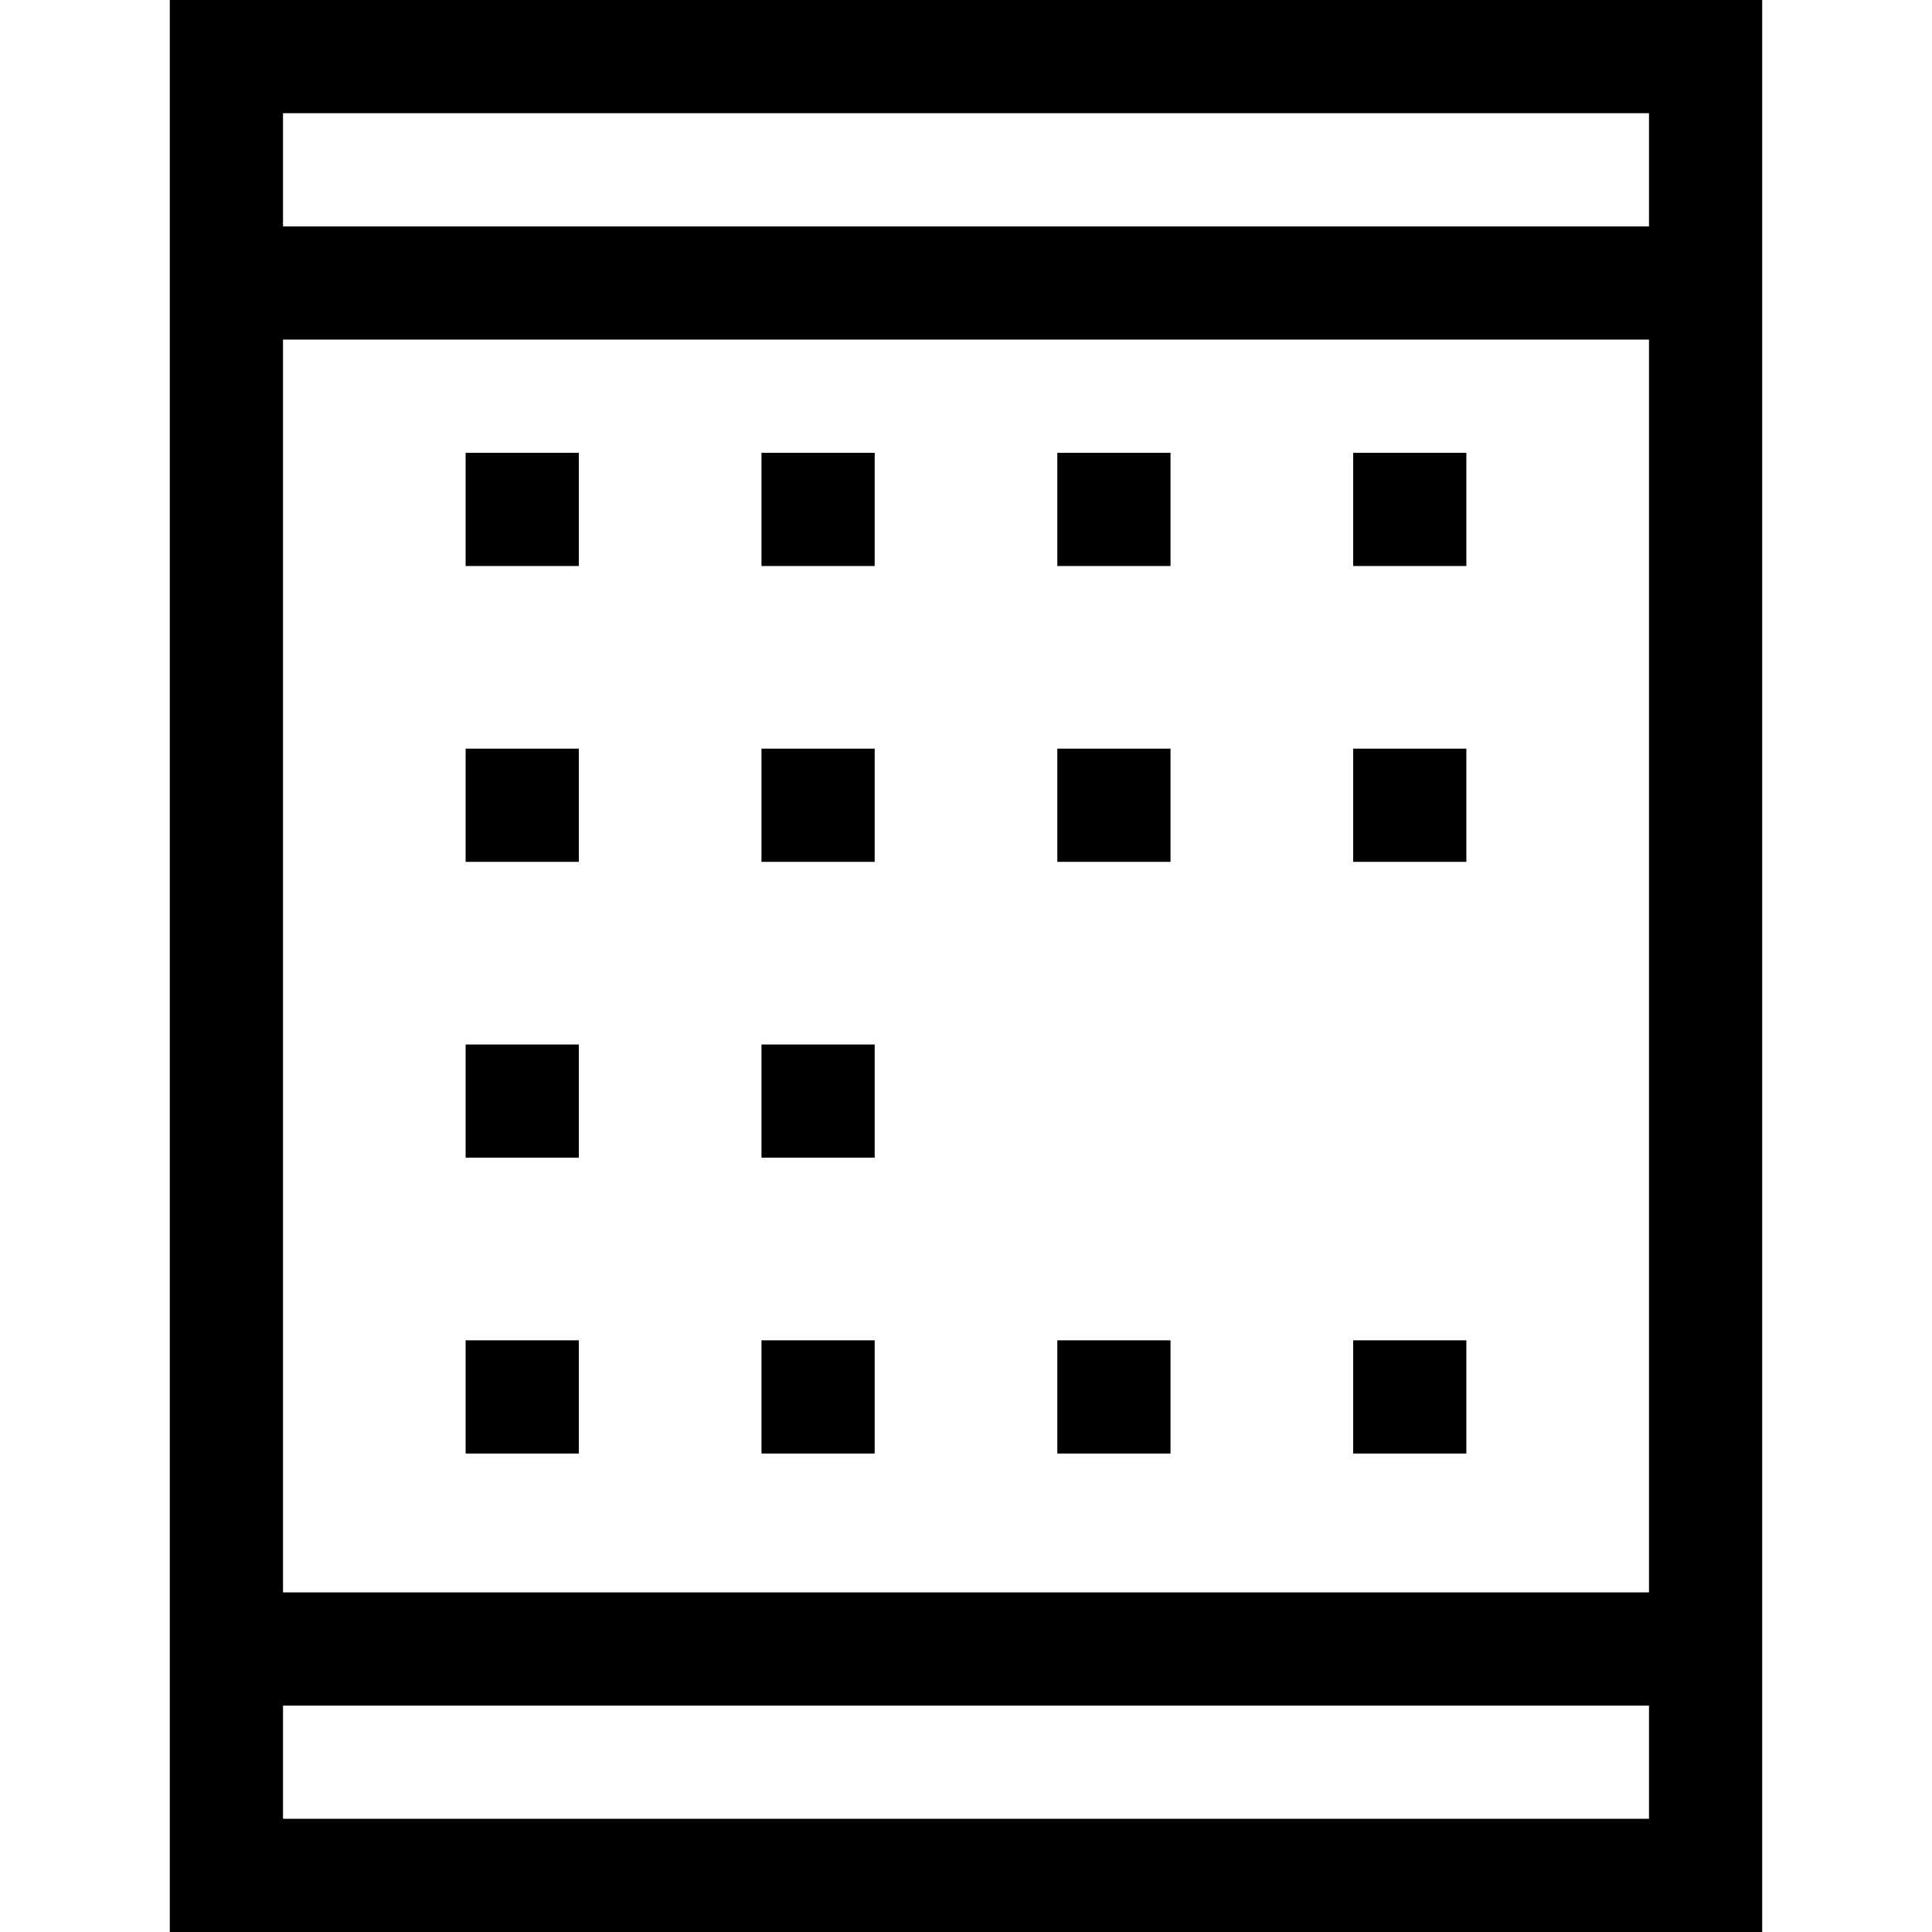
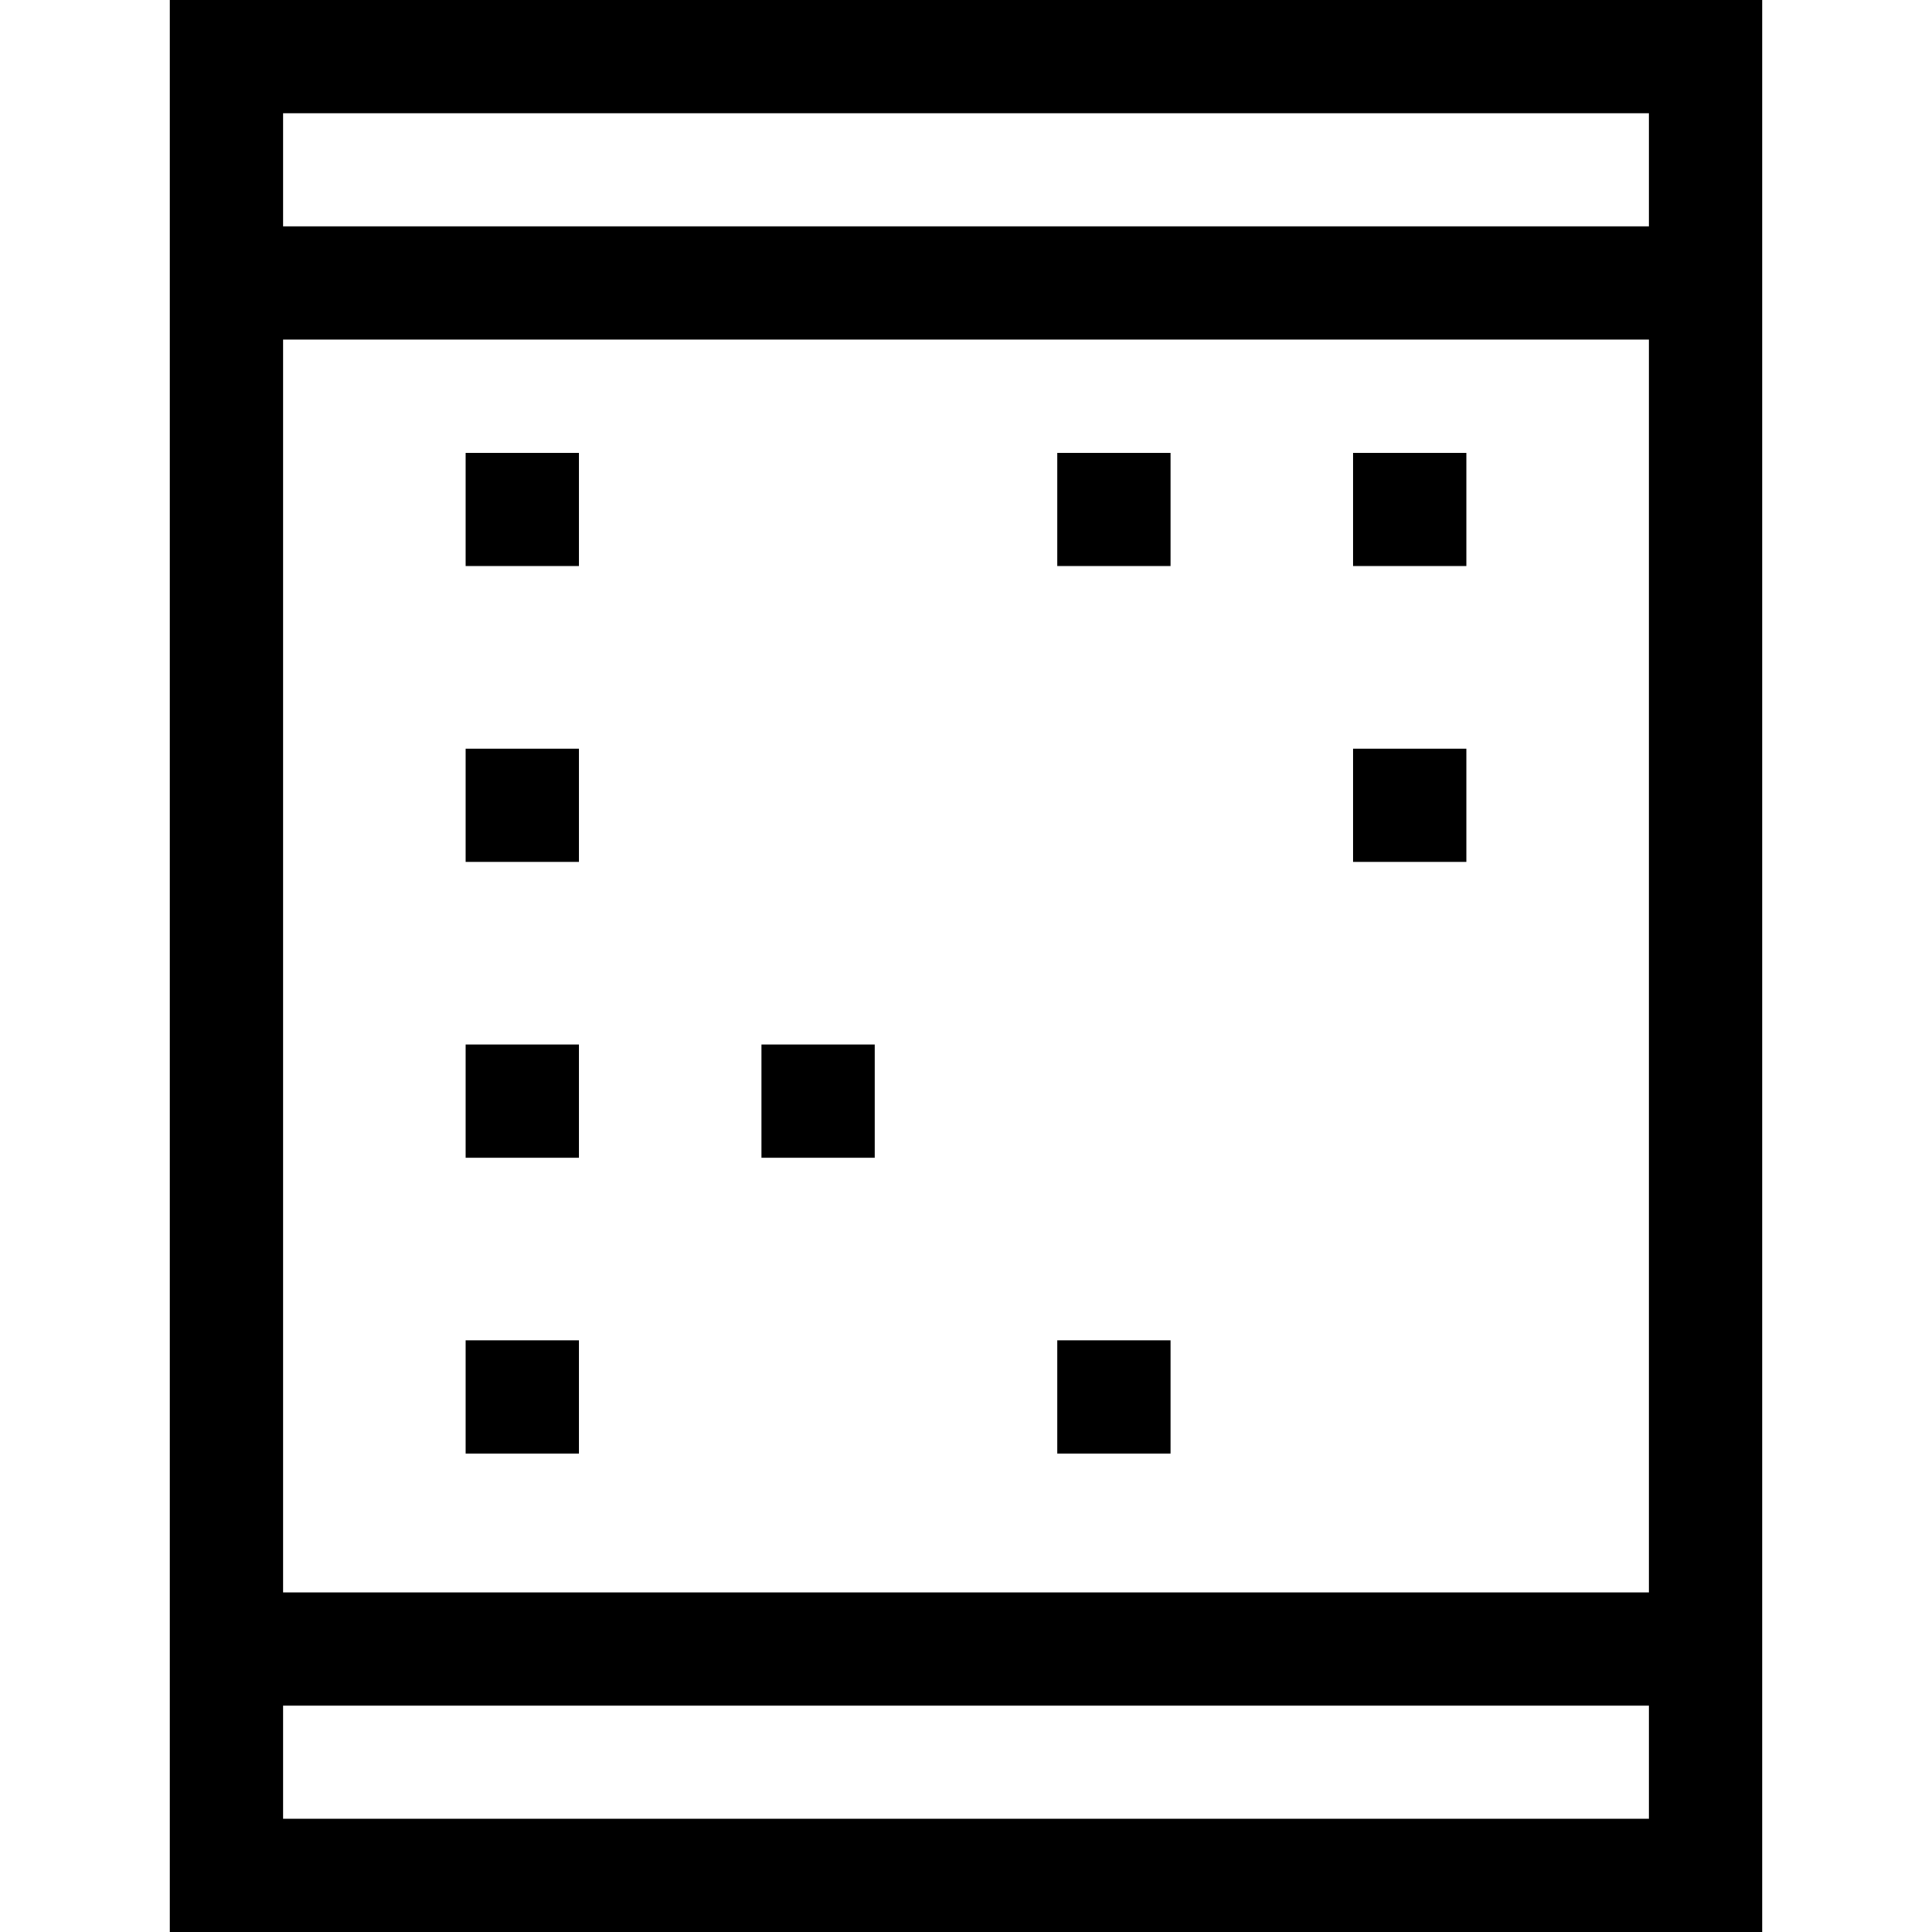
<svg xmlns="http://www.w3.org/2000/svg" width="150" height="150" viewBox="0 0 150 150" fill="none">
  <path d="M13.184 0V150H136.816V0H13.184ZM128.027 8.789V17.578H21.973V8.789H128.027ZM128.027 26.367V123.633H21.973V26.367H128.027ZM21.973 141.211V132.422H128.027V141.211H21.973Z" fill="black" />
  <path d="M36.152 35.156H44.941V43.945H36.152V35.156Z" fill="black" />
-   <path d="M59.121 35.156H67.91V43.945H59.121V35.156Z" fill="black" />
  <path d="M82.09 35.156H90.879V43.945H82.09V35.156Z" fill="black" />
  <path d="M105.059 35.156H113.848V43.945H105.059V35.156Z" fill="black" />
  <path d="M36.152 58.125H44.941V66.914H36.152V58.125Z" fill="black" />
  <path d="M36.152 81.094H44.941V89.883H36.152V81.094Z" fill="black" />
  <path d="M36.152 104.062H44.941V112.852H36.152V104.062Z" fill="black" />
-   <path d="M59.121 58.125H67.91V66.914H59.121V58.125Z" fill="black" />
  <path d="M59.121 81.094H67.91V89.883H59.121V81.094Z" fill="black" />
-   <path d="M59.121 104.062H67.91V112.852H59.121V104.062Z" fill="black" />
-   <path d="M82.09 58.125H90.879V66.914H82.09V58.125Z" fill="black" />
  <path d="M82.09 104.062H90.879V112.852H82.09V104.062Z" fill="black" />
  <path d="M105.059 58.125H113.848V66.914H105.059V58.125Z" fill="black" />
-   <path d="M105.059 104.062H113.848V112.852H105.059V104.062Z" fill="black" />
</svg>